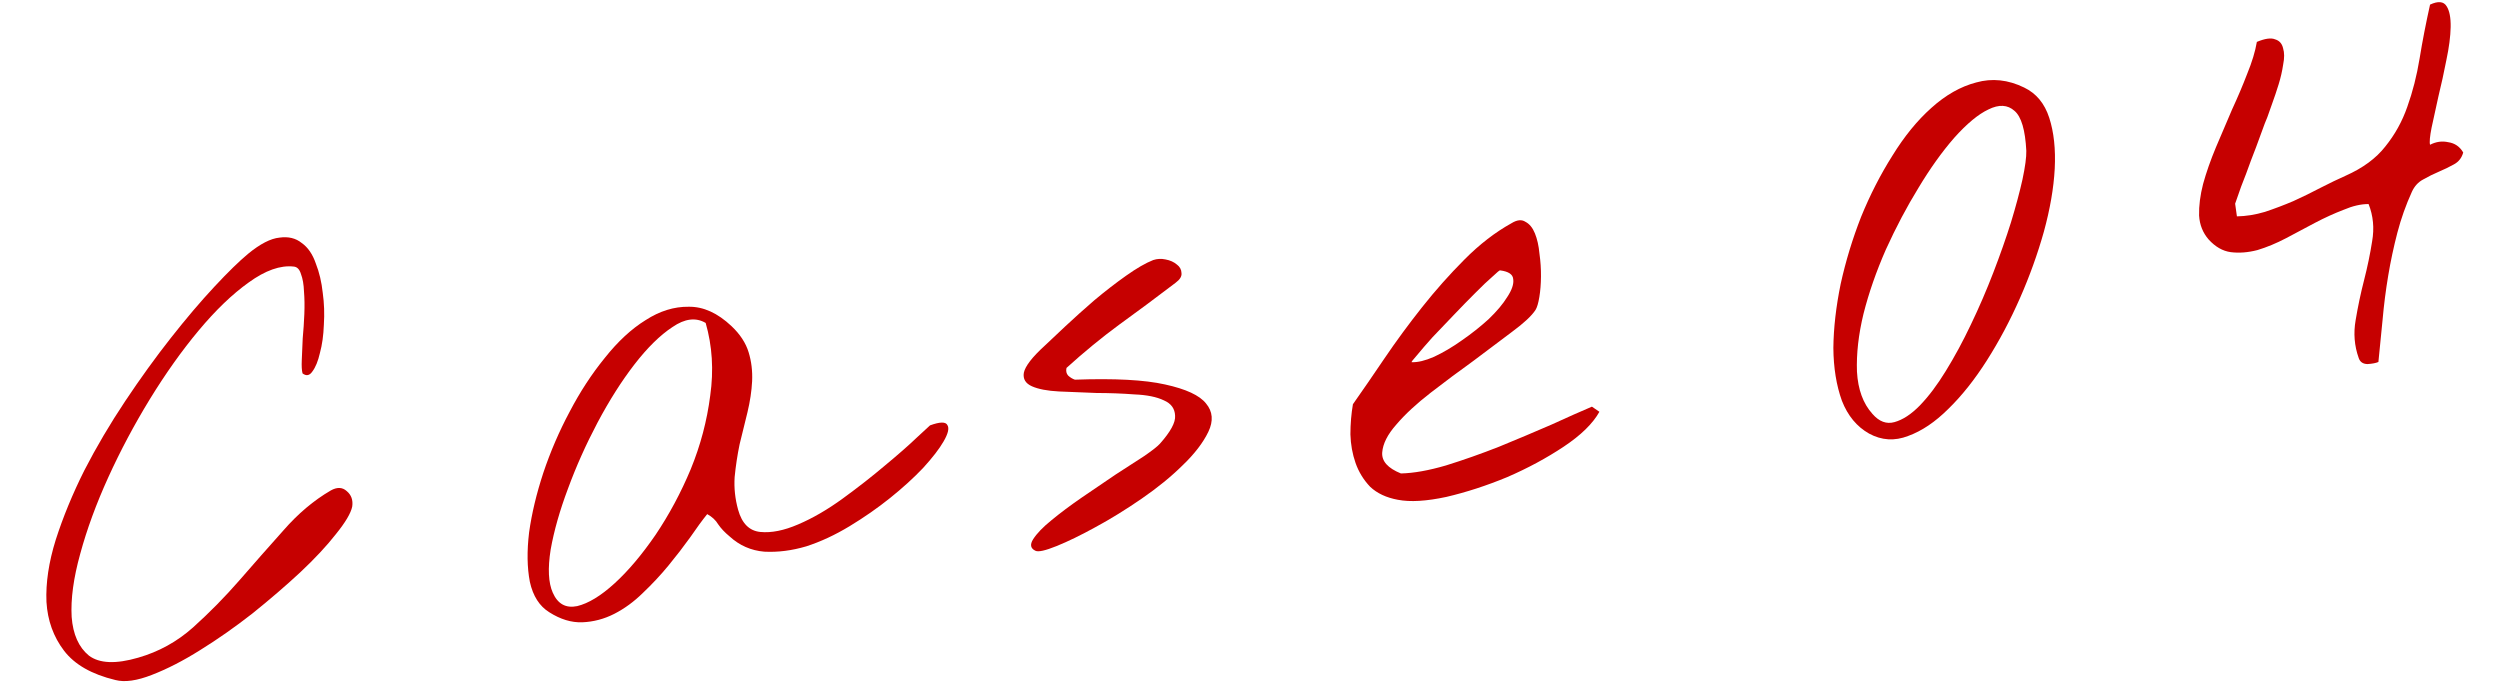
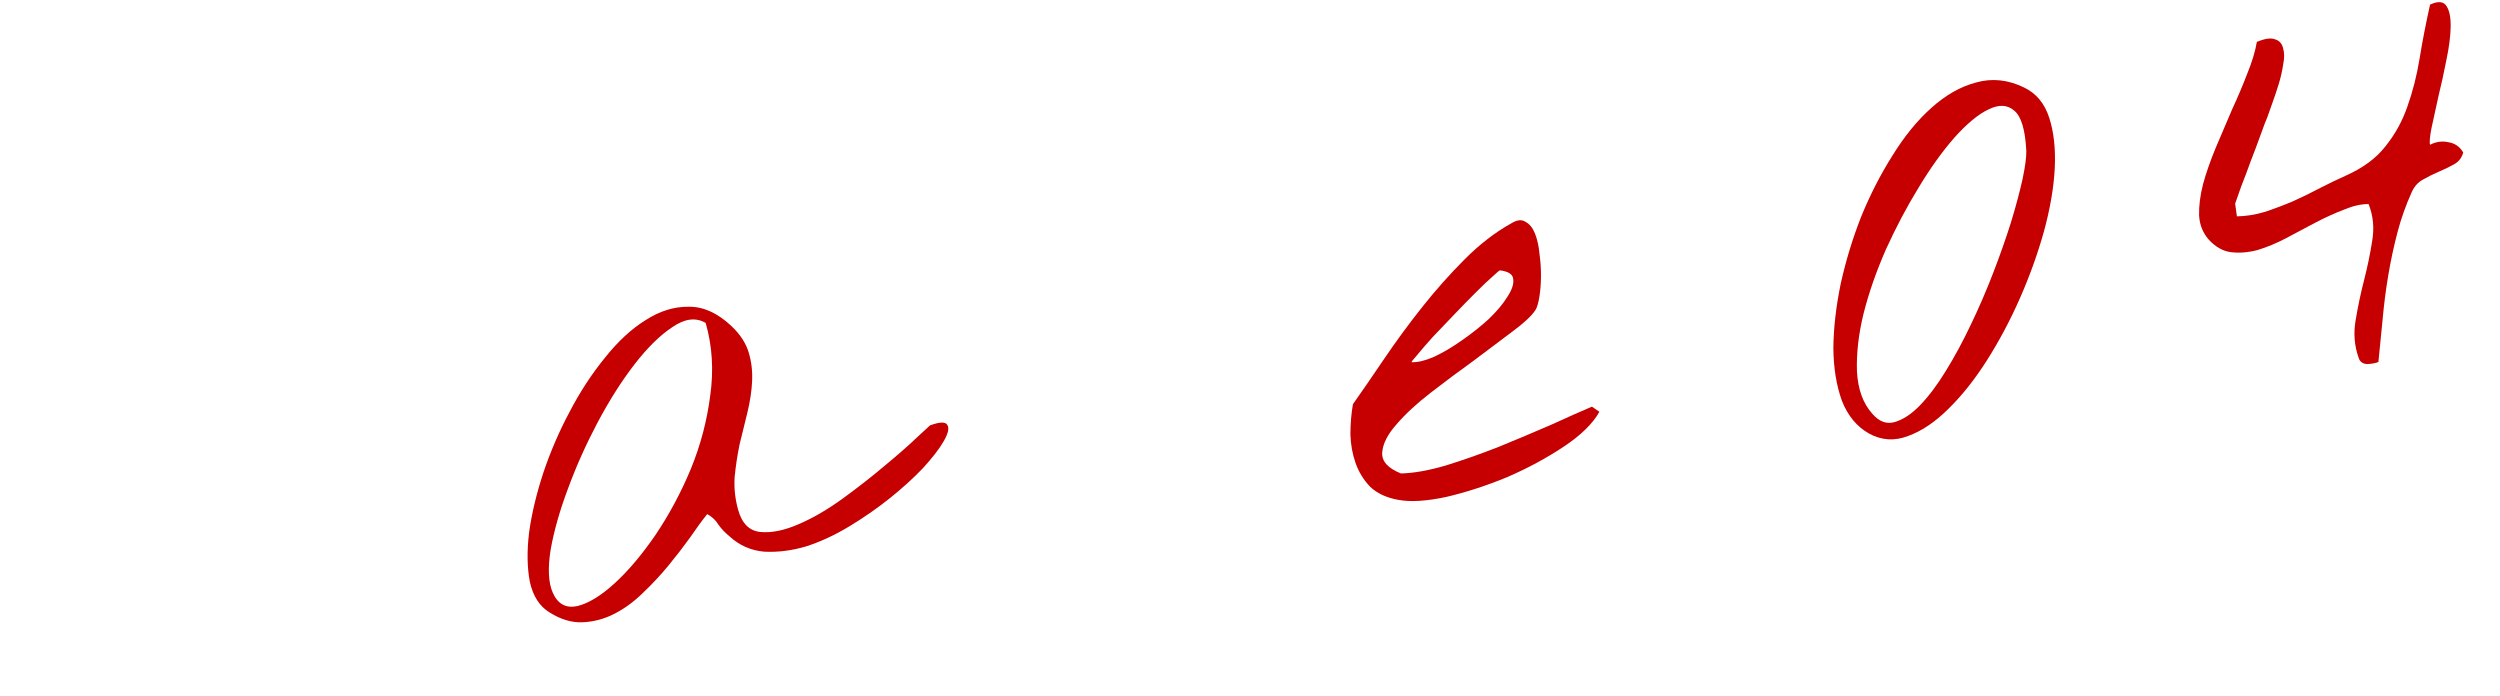
<svg xmlns="http://www.w3.org/2000/svg" width="219" height="61" viewBox="0 0 219 61" fill="none">
  <path d="M206.622 31.36C206.243 30.296 206.153 29.191 206.354 28.045C206.55 26.867 206.796 25.698 207.094 24.538C207.391 23.379 207.626 22.245 207.799 21.136C207.999 19.99 207.896 18.903 207.489 17.876C206.83 17.87 206.098 18.038 205.291 18.382C204.481 18.693 203.646 19.073 202.789 19.522C201.964 19.967 201.123 20.414 200.266 20.863C199.408 21.312 198.57 21.66 197.75 21.907C196.925 22.122 196.145 22.182 195.408 22.088C194.704 21.99 194.061 21.62 193.477 20.979C192.968 20.393 192.689 19.693 192.64 18.878C192.619 18.026 192.736 17.106 192.991 16.116C193.274 15.091 193.65 14.019 194.117 12.901C194.585 11.784 195.055 10.682 195.527 9.597C196.031 8.507 196.475 7.458 196.86 6.451C197.276 5.439 197.557 4.512 197.701 3.67C198.416 3.372 198.947 3.298 199.297 3.446C199.674 3.557 199.908 3.82 200 4.234C200.118 4.612 200.12 5.089 200.003 5.664C199.919 6.235 199.787 6.812 199.606 7.396C199.425 7.981 199.239 8.533 199.049 9.052C198.86 9.572 198.718 9.97 198.626 10.246C198.501 10.527 198.308 11.03 198.049 11.757C197.79 12.484 197.502 13.247 197.188 14.047C196.905 14.843 196.618 15.607 196.326 16.338C196.067 17.065 195.891 17.566 195.798 17.842L195.954 18.954C196.741 18.942 197.561 18.811 198.413 18.559C199.261 18.276 200.088 17.962 200.894 17.619C201.729 17.239 202.528 16.847 203.293 16.444C204.091 16.036 204.814 15.688 205.464 15.399C206.98 14.726 208.142 13.872 208.95 12.838C209.79 11.8 210.433 10.641 210.878 9.362C211.35 8.047 211.71 6.632 211.958 5.118C212.205 3.604 212.51 2.032 212.873 0.404C213.583 0.074 214.066 0.121 214.323 0.545C214.575 0.937 214.693 1.545 214.678 2.369C214.662 3.193 214.536 4.164 214.298 5.282C214.089 6.363 213.858 7.415 213.607 8.436C213.389 9.453 213.189 10.369 213.007 11.183C212.854 11.961 212.809 12.46 212.873 12.681C213.394 12.411 213.925 12.336 214.468 12.457C215.039 12.541 215.476 12.841 215.778 13.358C215.648 13.836 215.369 14.188 214.94 14.412C214.544 14.633 214.113 14.841 213.648 15.038C213.182 15.235 212.721 15.464 212.265 15.725C211.836 15.95 211.509 16.308 211.282 16.8C210.755 17.959 210.331 19.153 210.01 20.381C209.69 21.61 209.422 22.863 209.208 24.143C208.993 25.422 208.829 26.711 208.715 28.009C208.597 29.274 208.475 30.508 208.348 31.709C208.131 31.805 207.811 31.867 207.388 31.893C206.992 31.883 206.737 31.706 206.622 31.36Z" fill="#C60000" />
  <path d="M163.728 37.98C162.657 37.375 161.865 36.418 161.352 35.109C160.867 33.764 160.617 32.221 160.603 30.481C160.621 28.736 160.834 26.865 161.244 24.868C161.686 22.867 162.282 20.909 163.032 18.996C163.814 17.078 164.73 15.289 165.779 13.63C166.823 11.938 167.959 10.546 169.186 9.453C170.44 8.323 171.75 7.58 173.113 7.224C174.504 6.832 175.906 6.98 177.317 7.669C178.375 8.178 179.107 9.061 179.514 10.319C179.921 11.576 180.081 13.066 179.994 14.787C179.903 16.477 179.586 18.313 179.043 20.296C178.495 22.247 177.798 24.185 176.951 26.112C176.104 28.039 175.142 29.851 174.066 31.547C172.99 33.243 171.858 34.668 170.673 35.821C169.519 36.969 168.348 37.758 167.159 38.188C165.975 38.651 164.831 38.581 163.728 37.98ZM164.029 36.261C164.616 36.935 165.258 37.173 165.954 36.977C166.682 36.776 167.419 36.294 168.167 35.532C168.942 34.733 169.704 33.722 170.452 32.499C171.229 31.239 171.959 29.887 172.644 28.443C173.356 26.963 174.013 25.44 174.615 23.877C175.217 22.313 175.734 20.843 176.165 19.468C176.592 18.06 176.926 16.813 177.168 15.727C177.405 14.609 177.518 13.771 177.505 13.214C177.413 11.386 177.068 10.219 176.47 9.711C175.868 9.171 175.107 9.13 174.185 9.588C173.291 10.01 172.29 10.841 171.182 12.081C170.107 13.317 169.063 14.779 168.051 16.466C167.035 18.121 166.087 19.914 165.208 21.846C164.361 23.773 163.705 25.656 163.241 27.497C162.804 29.3 162.614 30.987 162.67 32.557C162.758 34.123 163.211 35.357 164.029 36.261Z" fill="#C60000" />
  <path d="M122.454 43.781C121.441 43.594 120.632 43.215 120.026 42.643C119.447 42.034 119.02 41.338 118.746 40.555C118.472 39.771 118.322 38.938 118.296 38.054C118.298 37.133 118.371 36.252 118.516 35.41C119.338 34.242 120.253 32.914 121.26 31.424C122.294 29.898 123.398 28.396 124.571 26.916C125.743 25.436 126.978 24.047 128.274 22.747C129.599 21.41 130.978 20.345 132.411 19.552C132.895 19.254 133.3 19.213 133.627 19.43C133.981 19.611 134.259 19.95 134.46 20.447C134.661 20.945 134.794 21.535 134.856 22.216C134.952 22.893 134.996 23.561 134.99 24.219C134.984 24.877 134.937 25.476 134.848 26.014C134.759 26.552 134.648 26.93 134.514 27.146C134.19 27.651 133.508 28.29 132.465 29.061C131.456 29.827 130.326 30.676 129.076 31.608C127.822 32.508 126.572 33.439 125.327 34.403C124.082 35.367 123.078 36.297 122.317 37.193C121.551 38.057 121.139 38.87 121.082 39.635C121.025 40.399 121.572 41.012 122.721 41.475C123.836 41.45 125.15 41.216 126.666 40.773C128.209 40.293 129.76 39.746 131.317 39.133C132.902 38.483 134.423 37.842 135.879 37.21C137.331 36.546 138.522 36.017 139.453 35.623L140.108 36.073C139.53 37.108 138.489 38.125 136.986 39.125C135.483 40.125 133.833 41.015 132.036 41.793C130.234 42.539 128.458 43.118 126.708 43.528C124.953 43.906 123.535 43.991 122.454 43.781ZM131.414 23.686C131.377 23.658 131.156 23.837 130.75 24.223C130.34 24.577 129.832 25.059 129.228 25.67C128.651 26.244 128.019 26.892 127.331 27.613C126.671 28.297 126.055 28.943 125.483 29.549C124.943 30.151 124.491 30.675 124.126 31.12C123.757 31.534 123.604 31.736 123.669 31.727C124.198 31.751 124.85 31.594 125.624 31.255C126.426 30.879 127.23 30.405 128.037 29.831C128.877 29.253 129.661 28.633 130.389 27.972C131.114 27.278 131.663 26.626 132.037 26.015C132.444 25.398 132.618 24.881 132.559 24.462C132.532 24.038 132.151 23.78 131.414 23.686Z" fill="#C60000" />
-   <path d="M90.696 48.244C90.272 48.041 90.209 47.704 90.504 47.236C90.828 46.73 91.359 46.179 92.097 45.582C92.862 44.948 93.754 44.281 94.773 43.578C95.792 42.876 96.768 42.213 97.699 41.589C98.662 40.961 99.506 40.415 100.23 39.952C100.949 39.456 101.408 39.096 101.607 38.871C102.544 37.819 102.987 37 102.938 36.415C102.916 35.794 102.591 35.347 101.96 35.074C101.326 34.768 100.463 34.594 99.372 34.55C98.309 34.469 97.202 34.428 96.051 34.425C94.928 34.386 93.837 34.342 92.778 34.293C91.752 34.24 90.958 34.089 90.397 33.839C89.836 33.589 89.6 33.195 89.688 32.656C89.805 32.081 90.416 31.288 91.524 30.278C91.93 29.892 92.525 29.332 93.309 28.597C94.093 27.863 94.94 27.103 95.848 26.317C96.789 25.528 97.723 24.805 98.65 24.149C99.577 23.492 100.367 23.036 101.022 22.78C101.367 22.666 101.726 22.648 102.099 22.727C102.504 22.802 102.837 22.952 103.099 23.178C103.357 23.372 103.49 23.616 103.498 23.911C103.539 24.201 103.366 24.488 102.978 24.773C101.286 26.063 99.649 27.279 98.067 28.422C96.518 29.56 94.97 30.829 93.425 32.23C93.365 32.501 93.412 32.725 93.569 32.9C93.757 33.071 93.954 33.191 94.162 33.26C97.628 33.135 100.261 33.274 102.06 33.679C103.892 34.079 105.087 34.634 105.647 35.344C106.24 36.05 106.307 36.879 105.849 37.831C105.391 38.783 104.641 39.759 103.598 40.76C102.588 41.757 101.393 42.73 100.014 43.68C98.636 44.63 97.29 45.46 95.976 46.171C94.695 46.877 93.556 47.431 92.561 47.834C91.566 48.237 90.944 48.374 90.696 48.244Z" fill="#C60000" />
  <path d="M48.121 53.636C47.257 53.1 46.688 52.21 46.415 50.967C46.174 49.718 46.152 48.275 46.349 46.637C46.578 44.994 46.992 43.259 47.59 41.433C48.215 39.57 48.984 37.785 49.895 36.08C50.801 34.342 51.829 32.767 52.978 31.356C54.123 29.913 55.316 28.809 56.556 28.043C57.791 27.245 59.051 26.854 60.336 26.871C61.615 26.855 62.862 27.42 64.075 28.564C64.832 29.279 65.335 30.047 65.582 30.867C65.824 31.655 65.925 32.495 65.886 33.388C65.843 34.249 65.708 35.156 65.48 36.108C65.248 37.028 65.018 37.965 64.79 38.917C64.594 39.865 64.45 40.822 64.355 41.789C64.293 42.751 64.395 43.706 64.659 44.655C64.993 45.857 65.643 46.506 66.609 46.6C67.576 46.694 68.679 46.473 69.918 45.938C71.19 45.397 72.497 44.638 73.839 43.661C75.181 42.683 76.41 41.722 77.526 40.776C78.674 39.825 79.611 39.004 80.335 38.31C81.092 37.612 81.47 37.263 81.47 37.263C82.345 36.943 82.854 36.937 82.996 37.246C83.166 37.518 83.052 37.994 82.655 38.674C82.285 39.318 81.687 40.092 80.861 40.997C80.03 41.87 79.068 42.745 77.975 43.622C76.882 44.499 75.7 45.322 74.427 46.093C73.155 46.863 71.89 47.452 70.632 47.859C69.37 48.233 68.143 48.389 66.951 48.327C65.786 48.228 64.77 47.779 63.901 46.98C63.492 46.643 63.164 46.295 62.916 45.935C62.701 45.571 62.379 45.271 61.952 45.036C61.532 45.555 61.035 46.233 60.462 47.069C59.885 47.874 59.246 48.703 58.544 49.558C57.87 50.376 57.127 51.17 56.315 51.942C55.535 52.709 54.701 53.319 53.811 53.773C52.922 54.227 51.986 54.473 51.006 54.513C50.057 54.547 49.096 54.255 48.121 53.636ZM48.422 51.917C48.857 52.908 49.57 53.301 50.56 53.096C51.546 52.859 52.636 52.196 53.831 51.108C55.026 50.019 56.224 48.602 57.425 46.855C58.621 45.076 59.65 43.157 60.511 41.096C61.367 39.004 61.936 36.853 62.217 34.644C62.53 32.43 62.397 30.312 61.817 28.29C60.957 27.786 59.988 27.906 58.909 28.649C57.826 29.36 56.714 30.453 55.573 31.928C54.461 33.367 53.384 35.063 52.344 37.017C51.331 38.935 50.468 40.864 49.755 42.805C49.037 44.714 48.531 46.494 48.237 48.146C47.976 49.794 48.038 51.051 48.422 51.917Z" fill="#C60000" />
-   <path d="M10.111 59.57C8.035 59.072 6.534 58.215 5.607 56.998C4.68 55.78 4.168 54.356 4.07 52.727C4 51.06 4.271 49.247 4.883 47.287C5.523 45.29 6.357 43.267 7.383 41.216C8.442 39.16 9.637 37.135 10.967 35.14C12.297 33.145 13.632 31.298 14.971 29.598C16.31 27.897 17.579 26.404 18.779 25.118C19.979 23.831 20.962 22.872 21.727 22.238C22.788 21.366 23.708 20.891 24.486 20.815C25.259 20.706 25.906 20.862 26.425 21.282C26.972 21.665 27.385 22.265 27.664 23.08C27.971 23.859 28.174 24.718 28.273 25.657C28.4 26.56 28.432 27.492 28.37 28.454C28.336 29.379 28.221 30.201 28.026 30.919C27.863 31.632 27.643 32.172 27.366 32.54C27.122 32.903 26.834 32.96 26.503 32.711C26.434 32.457 26.412 32.066 26.436 31.536C26.456 30.975 26.483 30.346 26.517 29.651C26.583 28.952 26.63 28.238 26.66 27.511C26.689 26.784 26.679 26.128 26.63 25.543C26.608 24.922 26.519 24.408 26.364 24.003C26.24 23.593 26.029 23.376 25.73 23.352C24.561 23.22 23.245 23.685 21.784 24.745C20.35 25.768 18.887 27.174 17.396 28.961C15.933 30.712 14.506 32.72 13.115 34.986C11.752 37.216 10.543 39.49 9.488 41.808C8.433 44.125 7.613 46.361 7.028 48.514C6.439 50.635 6.188 52.478 6.277 54.044C6.393 55.572 6.897 56.701 7.788 57.431C8.707 58.123 10.146 58.184 12.104 57.613C13.905 57.097 15.507 56.214 16.909 54.965C18.339 53.68 19.691 52.306 20.965 50.845C22.267 49.347 23.556 47.884 24.835 46.455C26.109 44.994 27.49 43.83 28.979 42.964C29.528 42.656 29.99 42.674 30.367 43.015C30.776 43.352 30.938 43.806 30.854 44.377C30.738 44.952 30.259 45.759 29.419 46.797C28.611 47.831 27.568 48.947 26.291 50.146C25.04 51.308 23.647 52.506 22.111 53.741C20.571 54.944 19.045 56.013 17.533 56.949C16.053 57.88 14.643 58.604 13.302 59.121C11.993 59.634 10.93 59.783 10.111 59.57Z" fill="#C60000" />
</svg>